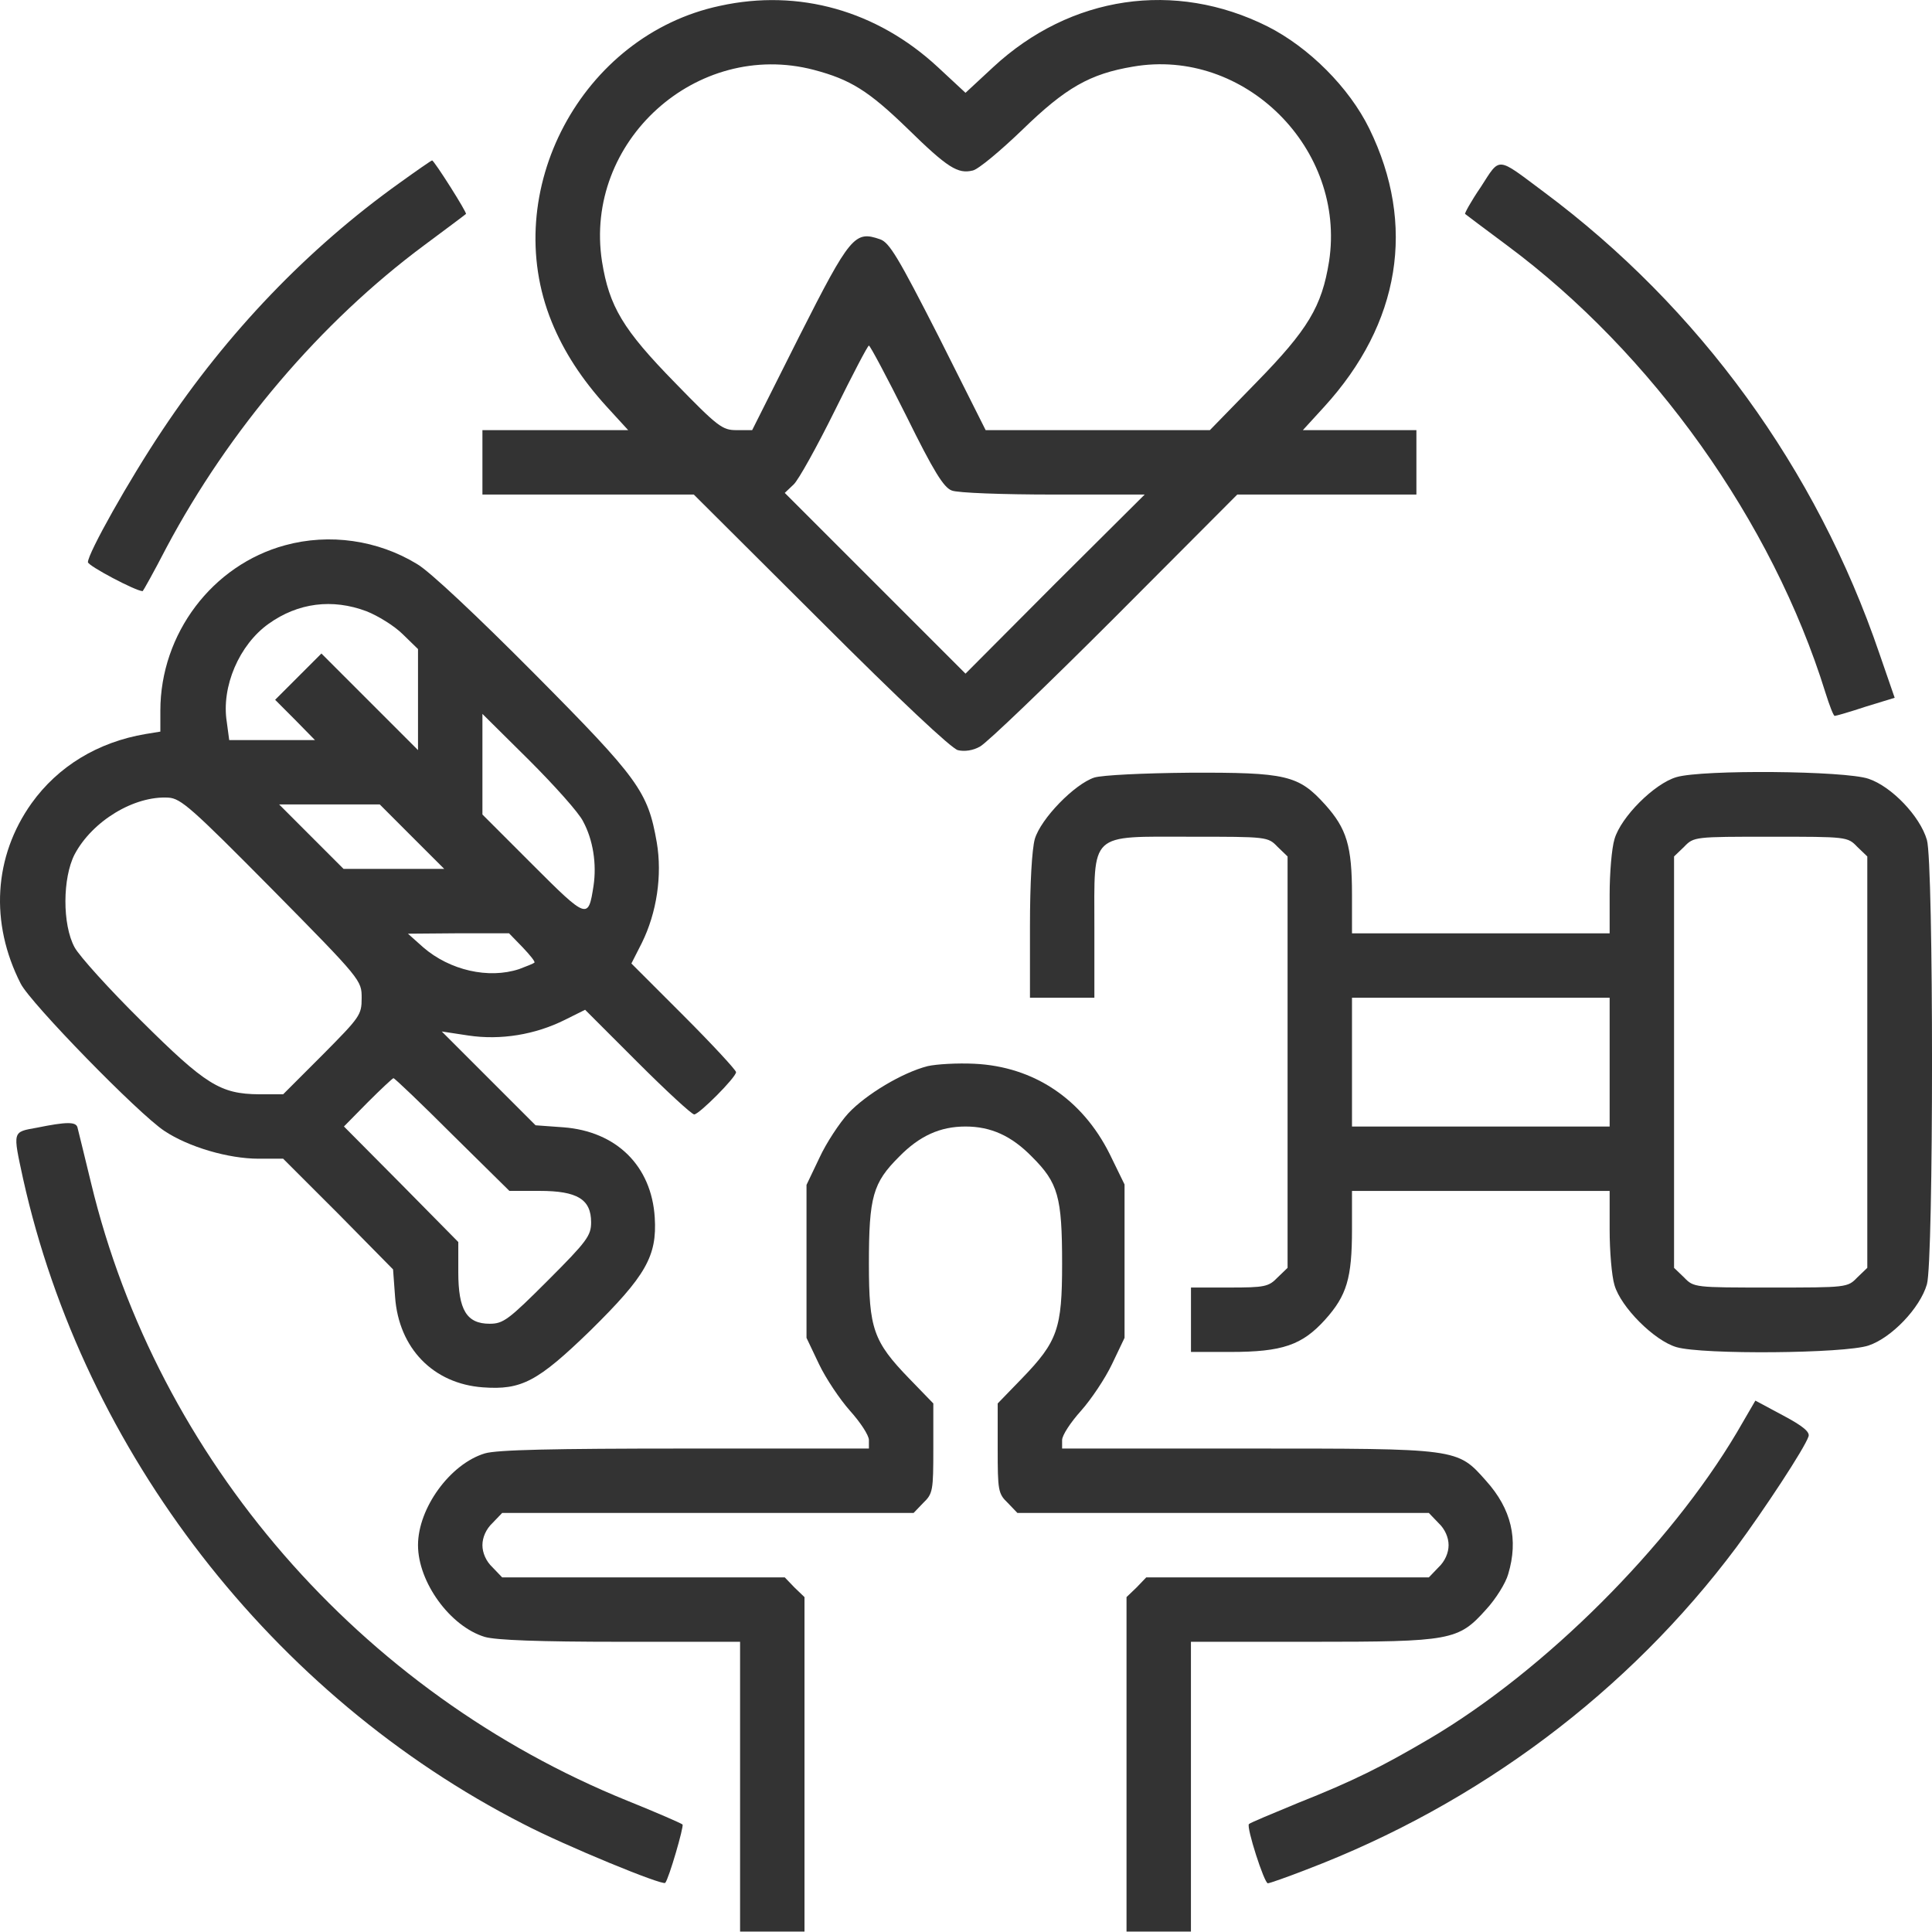
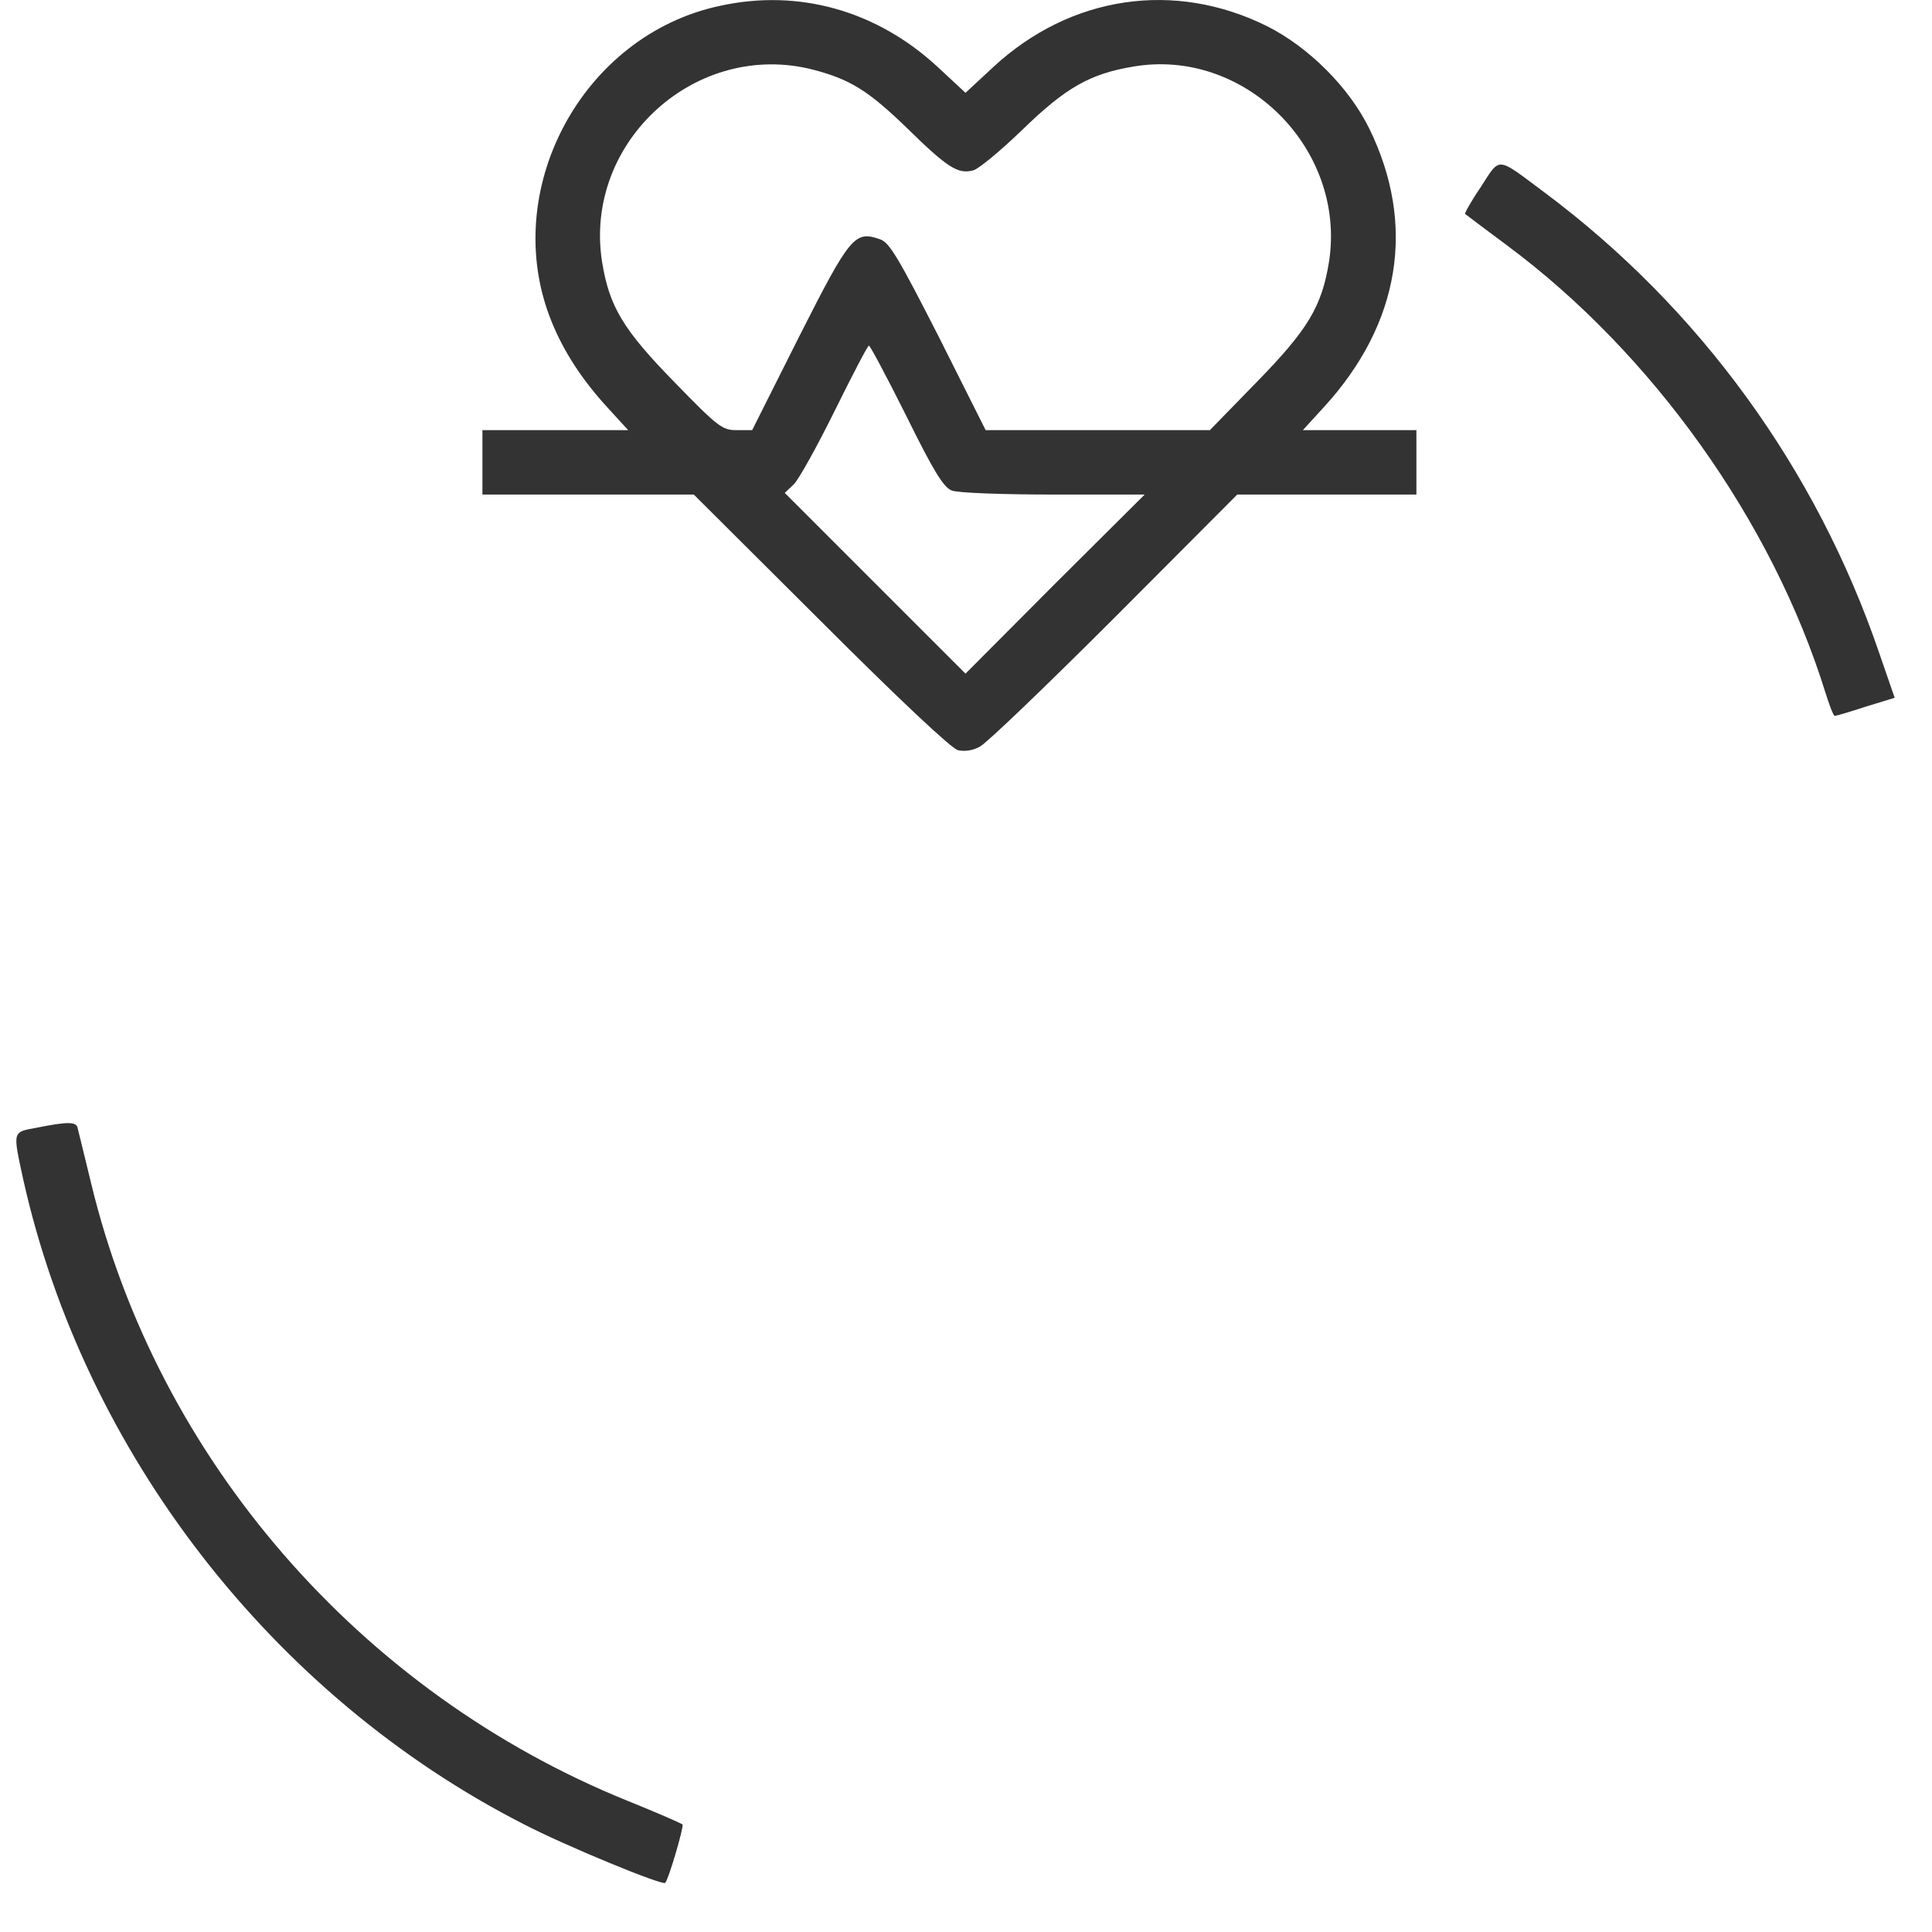
<svg xmlns="http://www.w3.org/2000/svg" width="47" height="47" viewBox="0 0 47 47" fill="none">
  <path d="M17.515 0.142C14.146 0.857 12.128 4.657 13.421 7.83C13.715 8.554 14.155 9.23 14.762 9.896L15.282 10.464H13.509H11.736V11.247V12.031H14.302H16.878L19.963 15.105C21.902 17.044 23.146 18.21 23.302 18.249C23.459 18.288 23.674 18.259 23.841 18.161C23.998 18.082 25.467 16.672 27.112 15.027L30.099 12.031H32.273H34.457V11.247V10.464H33.076H31.695L32.214 9.896C34.065 7.869 34.457 5.47 33.311 3.129C32.822 2.13 31.842 1.151 30.834 0.642C28.581 -0.484 26.045 -0.112 24.164 1.631L23.488 2.258L22.813 1.631C21.334 0.26 19.434 -0.279 17.515 0.142ZM19.796 1.699C20.688 1.934 21.128 2.209 22.068 3.119C23.058 4.089 23.302 4.236 23.665 4.148C23.802 4.118 24.34 3.668 24.869 3.159C25.927 2.13 26.515 1.797 27.562 1.621C30.275 1.151 32.753 3.619 32.332 6.361C32.156 7.457 31.823 8.016 30.559 9.308L29.433 10.464H26.71H23.978L22.832 8.182C21.853 6.263 21.637 5.9 21.412 5.822C20.795 5.607 20.688 5.724 19.444 8.182L18.298 10.464H17.916C17.573 10.464 17.465 10.385 16.418 9.308C15.154 8.016 14.821 7.457 14.645 6.361C14.194 3.442 16.946 0.955 19.796 1.699ZM22.049 10.121C22.715 11.472 22.96 11.864 23.155 11.933C23.293 11.991 24.399 12.031 25.623 12.031H27.847L25.663 14.204L23.488 16.388L21.295 14.195L19.091 11.991L19.307 11.786C19.424 11.678 19.875 10.865 20.306 9.994C20.736 9.122 21.109 8.407 21.138 8.407C21.167 8.407 21.579 9.181 22.049 10.121Z" fill="#333333" />
-   <path d="M9.719 4.451C7.486 6.047 5.527 8.094 3.95 10.464C3.138 11.678 2.139 13.46 2.139 13.676C2.139 13.764 3.304 14.381 3.471 14.381C3.48 14.381 3.745 13.911 4.048 13.323C5.576 10.454 7.799 7.839 10.316 5.969C10.855 5.568 11.315 5.225 11.335 5.205C11.374 5.186 10.561 3.903 10.512 3.903C10.492 3.903 10.14 4.148 9.719 4.451Z" fill="#333333" />
  <path d="M36.024 4.549C35.789 4.891 35.623 5.195 35.642 5.205C35.662 5.224 36.122 5.567 36.661 5.969C40.196 8.593 43.115 12.686 44.407 16.848C44.505 17.161 44.603 17.416 44.633 17.416C44.662 17.416 45.005 17.318 45.387 17.191L46.092 16.975L45.72 15.898C44.192 11.413 41.342 7.486 37.552 4.666C36.396 3.804 36.504 3.804 36.024 4.549Z" fill="#333333" />
-   <path d="M6.937 13.264C5.165 13.744 3.901 15.418 3.901 17.289V17.798L3.539 17.857C2.383 18.053 1.414 18.64 0.768 19.541C-0.153 20.834 -0.251 22.45 0.503 23.928C0.738 24.398 3.373 27.101 3.999 27.512C4.587 27.904 5.557 28.188 6.291 28.188H6.888L8.23 29.529L9.562 30.881L9.611 31.547C9.699 32.8 10.541 33.662 11.746 33.75C12.686 33.819 13.078 33.613 14.361 32.369C15.712 31.038 15.987 30.558 15.928 29.618C15.85 28.364 14.997 27.522 13.705 27.424L13.029 27.375L11.893 26.239L10.747 25.093L11.393 25.191C12.177 25.309 13.019 25.172 13.744 24.809L14.234 24.565L15.507 25.838C16.212 26.543 16.829 27.111 16.888 27.111C17.005 27.111 17.906 26.21 17.906 26.082C17.906 26.034 17.338 25.417 16.633 24.712L15.36 23.439L15.614 22.939C15.977 22.205 16.114 21.294 15.977 20.491C15.761 19.257 15.546 18.953 13 16.388C11.609 14.988 10.453 13.9 10.15 13.724C9.19 13.137 8.015 12.97 6.937 13.264ZM8.916 14.87C9.19 14.978 9.591 15.223 9.797 15.428L10.169 15.79V17.015V18.248L8.994 17.073L7.819 15.898L7.261 16.456L6.693 17.024L7.182 17.514L7.662 18.004H6.624H5.576L5.517 17.563C5.38 16.701 5.821 15.683 6.536 15.174C7.251 14.664 8.083 14.557 8.916 14.87ZM14.185 19.982C14.429 20.432 14.518 21.02 14.439 21.549C14.312 22.371 14.292 22.371 12.96 21.039L11.736 19.815V18.591V17.367L12.872 18.493C13.489 19.11 14.087 19.776 14.185 19.982ZM6.624 21.637C8.798 23.84 8.798 23.85 8.798 24.281C8.798 24.692 8.759 24.741 7.848 25.661L6.888 26.621H6.301C5.361 26.611 5.008 26.396 3.431 24.829C2.658 24.065 1.933 23.262 1.815 23.047C1.512 22.489 1.522 21.353 1.815 20.785C2.246 19.972 3.265 19.355 4.097 19.404C4.401 19.424 4.656 19.649 6.624 21.637ZM10.022 20.354L10.806 21.137H9.582H8.357L7.574 20.354L6.791 19.57H8.015H9.239L10.022 20.354ZM12.716 23.047C12.892 23.233 13.029 23.399 13 23.419C12.98 23.439 12.813 23.507 12.627 23.576C11.883 23.82 10.943 23.605 10.297 23.047L9.924 22.714L11.158 22.704H12.383L12.716 23.047ZM11.002 27.6L12.392 28.971H13.127C14.047 28.971 14.38 29.177 14.38 29.735C14.38 30.058 14.283 30.195 13.333 31.145C12.373 32.105 12.245 32.203 11.912 32.203C11.354 32.203 11.149 31.87 11.149 30.949V30.215L9.758 28.805L8.367 27.404L8.945 26.817C9.268 26.494 9.552 26.229 9.572 26.229C9.601 26.229 10.248 26.846 11.002 27.6Z" fill="#333333" />
-   <path d="M26.623 18.915C26.143 19.072 25.32 19.914 25.173 20.413C25.105 20.668 25.056 21.471 25.056 22.548V24.272H25.839H26.623V22.558C26.623 20.218 26.476 20.355 28.973 20.355C30.824 20.355 30.844 20.355 31.079 20.6L31.323 20.835V25.839V30.843L31.079 31.078C30.863 31.303 30.765 31.322 29.903 31.322H28.973V32.106V32.889H29.933C31.196 32.889 31.676 32.723 32.234 32.106C32.763 31.518 32.89 31.097 32.89 29.912V28.972H36.024H39.158V29.912C39.158 30.431 39.207 31.038 39.276 31.264C39.432 31.802 40.245 32.615 40.784 32.772C41.42 32.958 44.878 32.928 45.455 32.733C46.014 32.547 46.709 31.822 46.876 31.244C47.042 30.696 47.042 20.982 46.876 20.433C46.709 19.855 46.014 19.131 45.455 18.945C44.878 18.749 41.42 18.719 40.784 18.905C40.245 19.062 39.432 19.875 39.276 20.413C39.207 20.639 39.158 21.246 39.158 21.765V22.705H36.024H32.89V21.765C32.89 20.58 32.763 20.159 32.234 19.571C31.588 18.857 31.294 18.788 28.934 18.798C27.798 18.808 26.819 18.857 26.623 18.915ZM45.181 20.6L45.426 20.835V25.839V30.843L45.181 31.078C44.946 31.322 44.927 31.322 43.076 31.322C41.225 31.322 41.205 31.322 40.97 31.078L40.725 30.843V25.839V20.835L40.97 20.6C41.205 20.355 41.225 20.355 43.076 20.355C44.927 20.355 44.946 20.355 45.181 20.6ZM39.158 25.839V27.405H36.024H32.89V25.839V24.272H36.024H39.158V25.839Z" fill="#333333" />
-   <path d="M22.567 25.936C21.951 26.093 21.069 26.622 20.638 27.082C20.423 27.317 20.099 27.807 19.933 28.169L19.62 28.825V30.686V32.546L19.923 33.183C20.09 33.535 20.433 34.044 20.677 34.319C20.932 34.603 21.138 34.916 21.138 35.033V35.239H16.672C13.45 35.239 12.088 35.269 11.795 35.357C10.952 35.611 10.169 36.688 10.169 37.589C10.169 38.49 10.952 39.568 11.795 39.822C12.069 39.9 13.107 39.94 15.105 39.94H18.004V43.465V46.99H18.787H19.571V42.926V38.853L19.326 38.618L19.091 38.373H15.653H12.216L11.981 38.128C11.824 37.981 11.736 37.775 11.736 37.589C11.736 37.403 11.824 37.198 11.981 37.051L12.216 36.806H17.22H22.225L22.46 36.561C22.695 36.336 22.705 36.258 22.705 35.239V34.142L22.117 33.535C21.245 32.634 21.138 32.321 21.138 30.744C21.138 29.109 21.235 28.776 21.872 28.14C22.372 27.63 22.871 27.405 23.488 27.405C24.105 27.405 24.605 27.63 25.104 28.14C25.741 28.776 25.838 29.109 25.838 30.744C25.838 32.321 25.731 32.634 24.859 33.535L24.271 34.142V35.239C24.271 36.258 24.281 36.336 24.516 36.561L24.751 36.806H29.756H34.76L34.995 37.051C35.152 37.198 35.24 37.403 35.24 37.589C35.24 37.775 35.152 37.981 34.995 38.128L34.76 38.373H31.323H27.885L27.65 38.618L27.405 38.853V42.926V46.99H28.189H28.972V43.465V39.94H31.891C35.309 39.94 35.475 39.91 36.151 39.156C36.386 38.902 36.631 38.51 36.69 38.294C36.944 37.452 36.768 36.708 36.151 36.023C35.446 35.229 35.495 35.239 30.324 35.239H25.838V35.033C25.838 34.916 26.044 34.603 26.299 34.319C26.544 34.044 26.886 33.535 27.053 33.183L27.357 32.546V30.676V28.815L26.994 28.071C26.328 26.739 25.153 25.946 23.703 25.878C23.292 25.858 22.783 25.887 22.567 25.936Z" fill="#333333" />
  <path d="M0.895 27.434C0.298 27.542 0.308 27.503 0.562 28.678C2.041 35.327 6.624 41.252 12.736 44.375C13.754 44.904 16.114 45.874 16.183 45.805C16.271 45.707 16.643 44.424 16.604 44.385C16.575 44.356 15.967 44.091 15.262 43.807C8.759 41.173 3.833 35.494 2.217 28.786C2.051 28.11 1.904 27.493 1.884 27.424C1.845 27.287 1.62 27.287 0.895 27.434Z" fill="#333333" />
-   <path d="M42.253 34.847C40.608 37.618 37.591 40.634 34.79 42.289C33.625 42.975 32.92 43.327 31.588 43.856C30.951 44.12 30.403 44.346 30.383 44.375C30.315 44.444 30.755 45.815 30.843 45.815C30.883 45.815 31.304 45.668 31.784 45.481C35.975 43.885 39.618 41.153 42.243 37.638C42.909 36.737 43.898 35.239 43.996 34.945C44.035 34.837 43.859 34.69 43.379 34.435L42.703 34.073L42.253 34.847Z" fill="#333333" />
</svg>